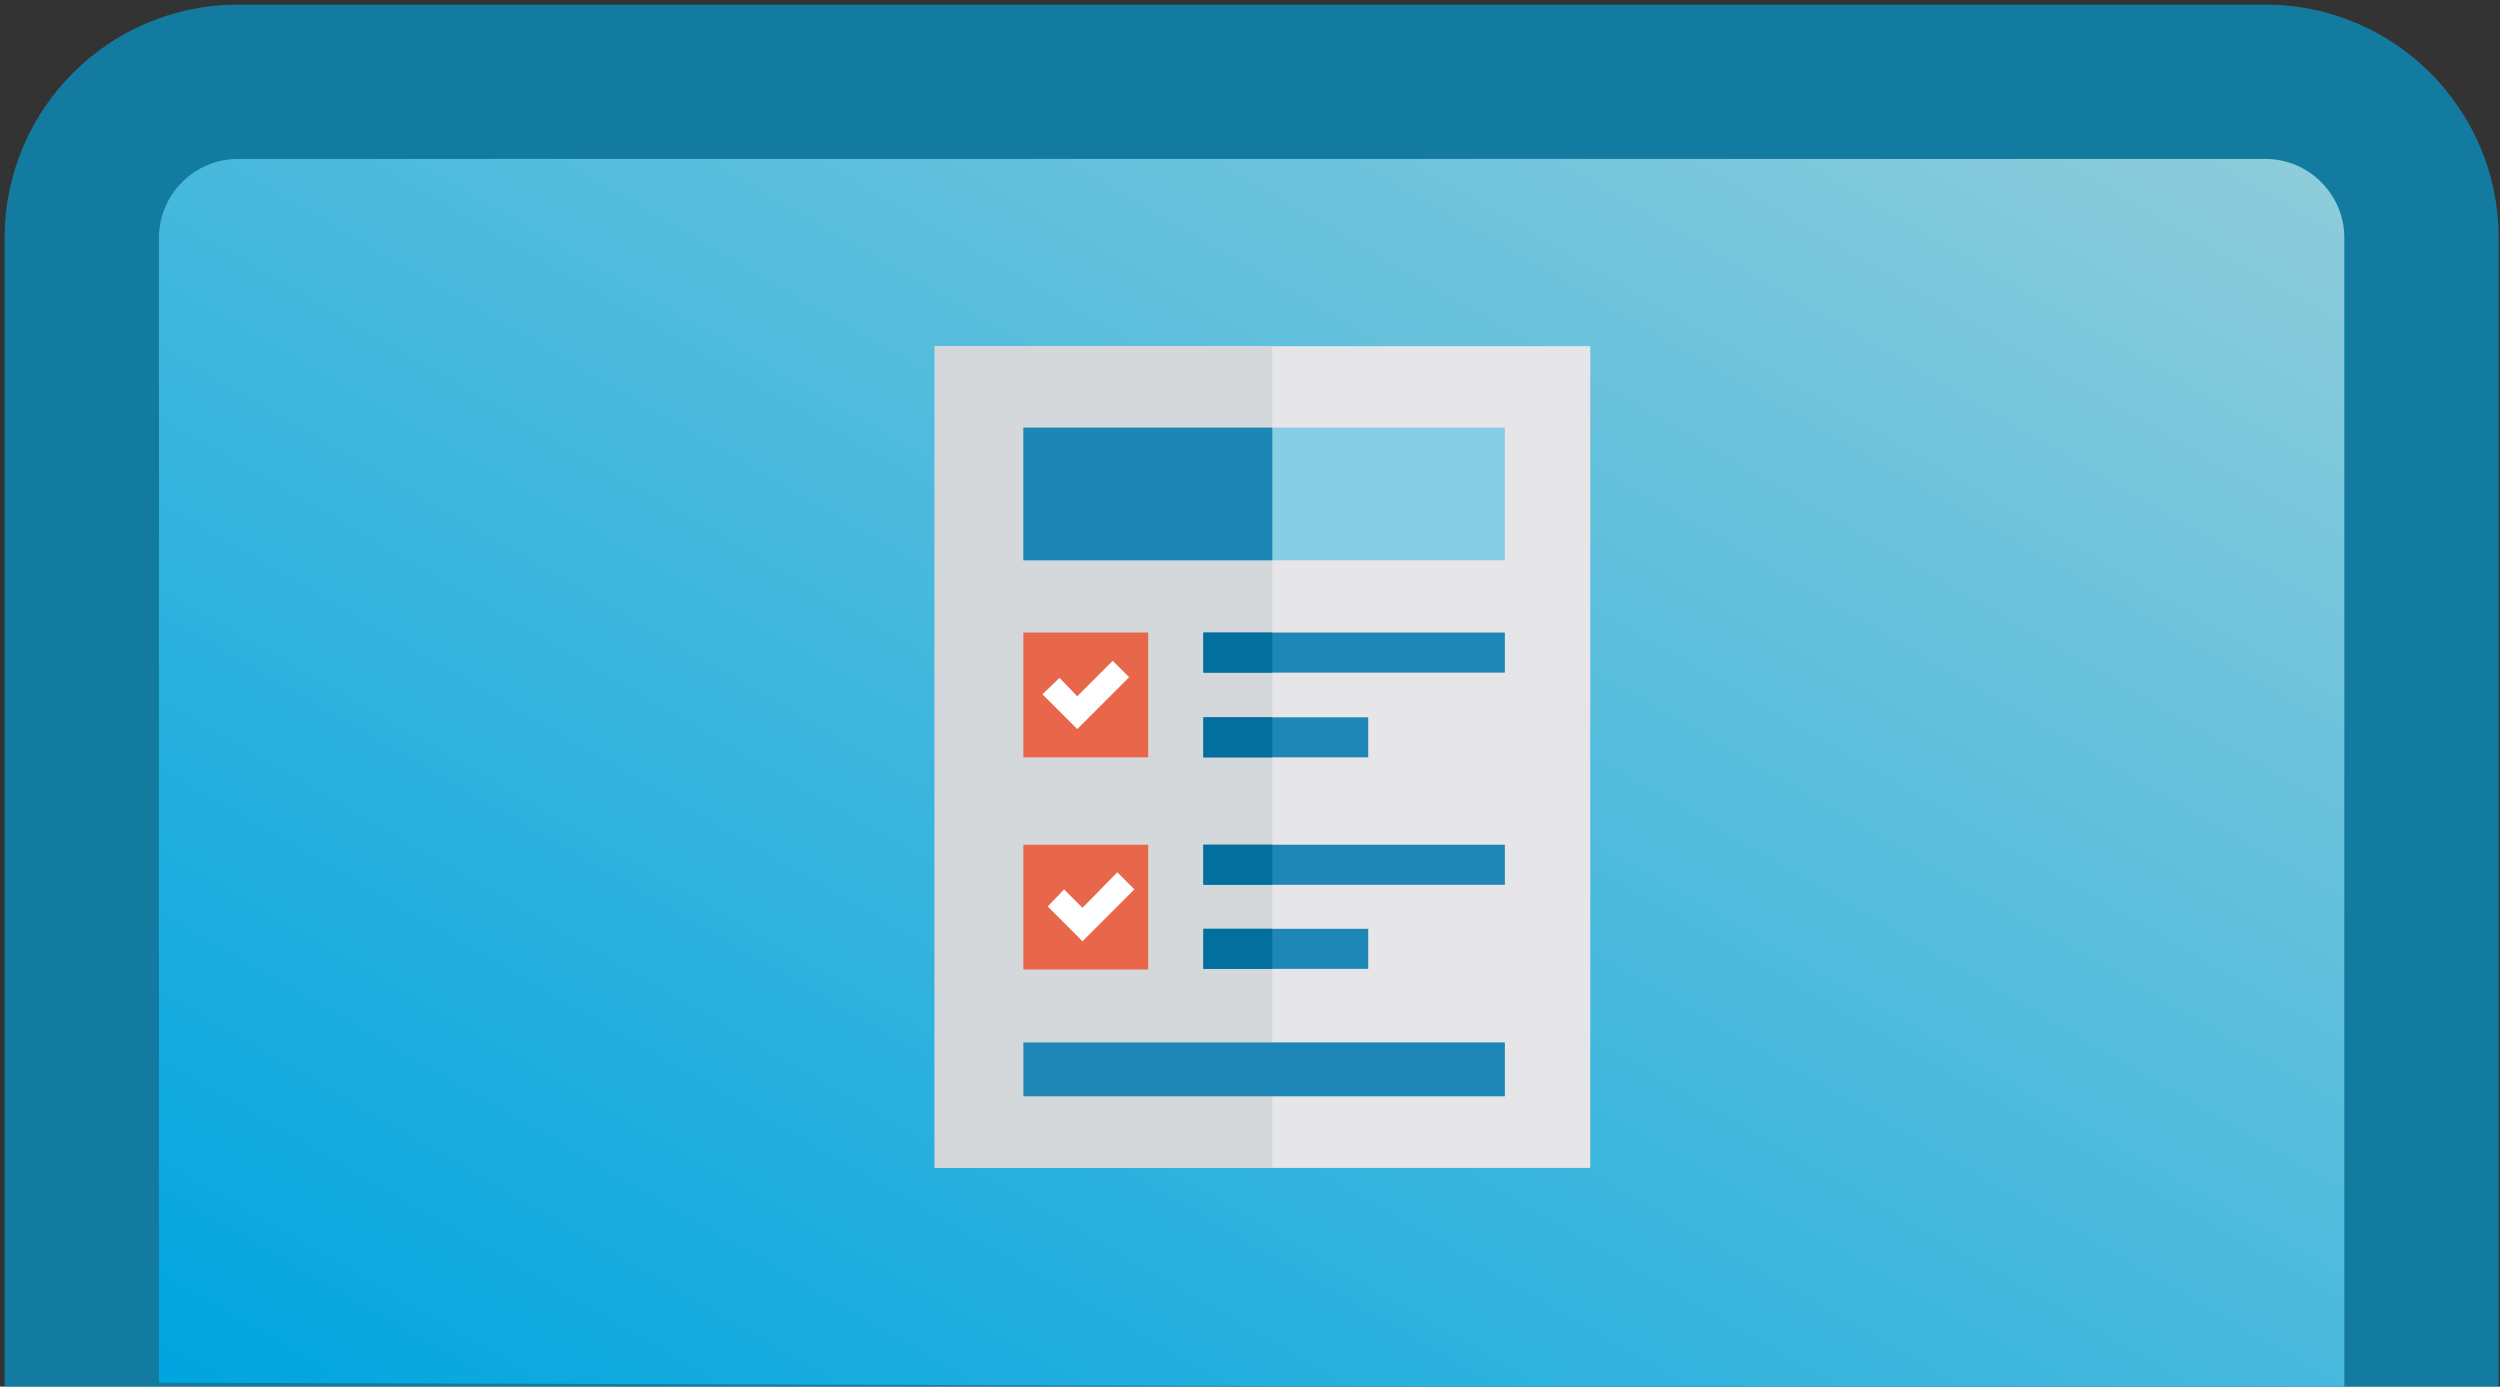
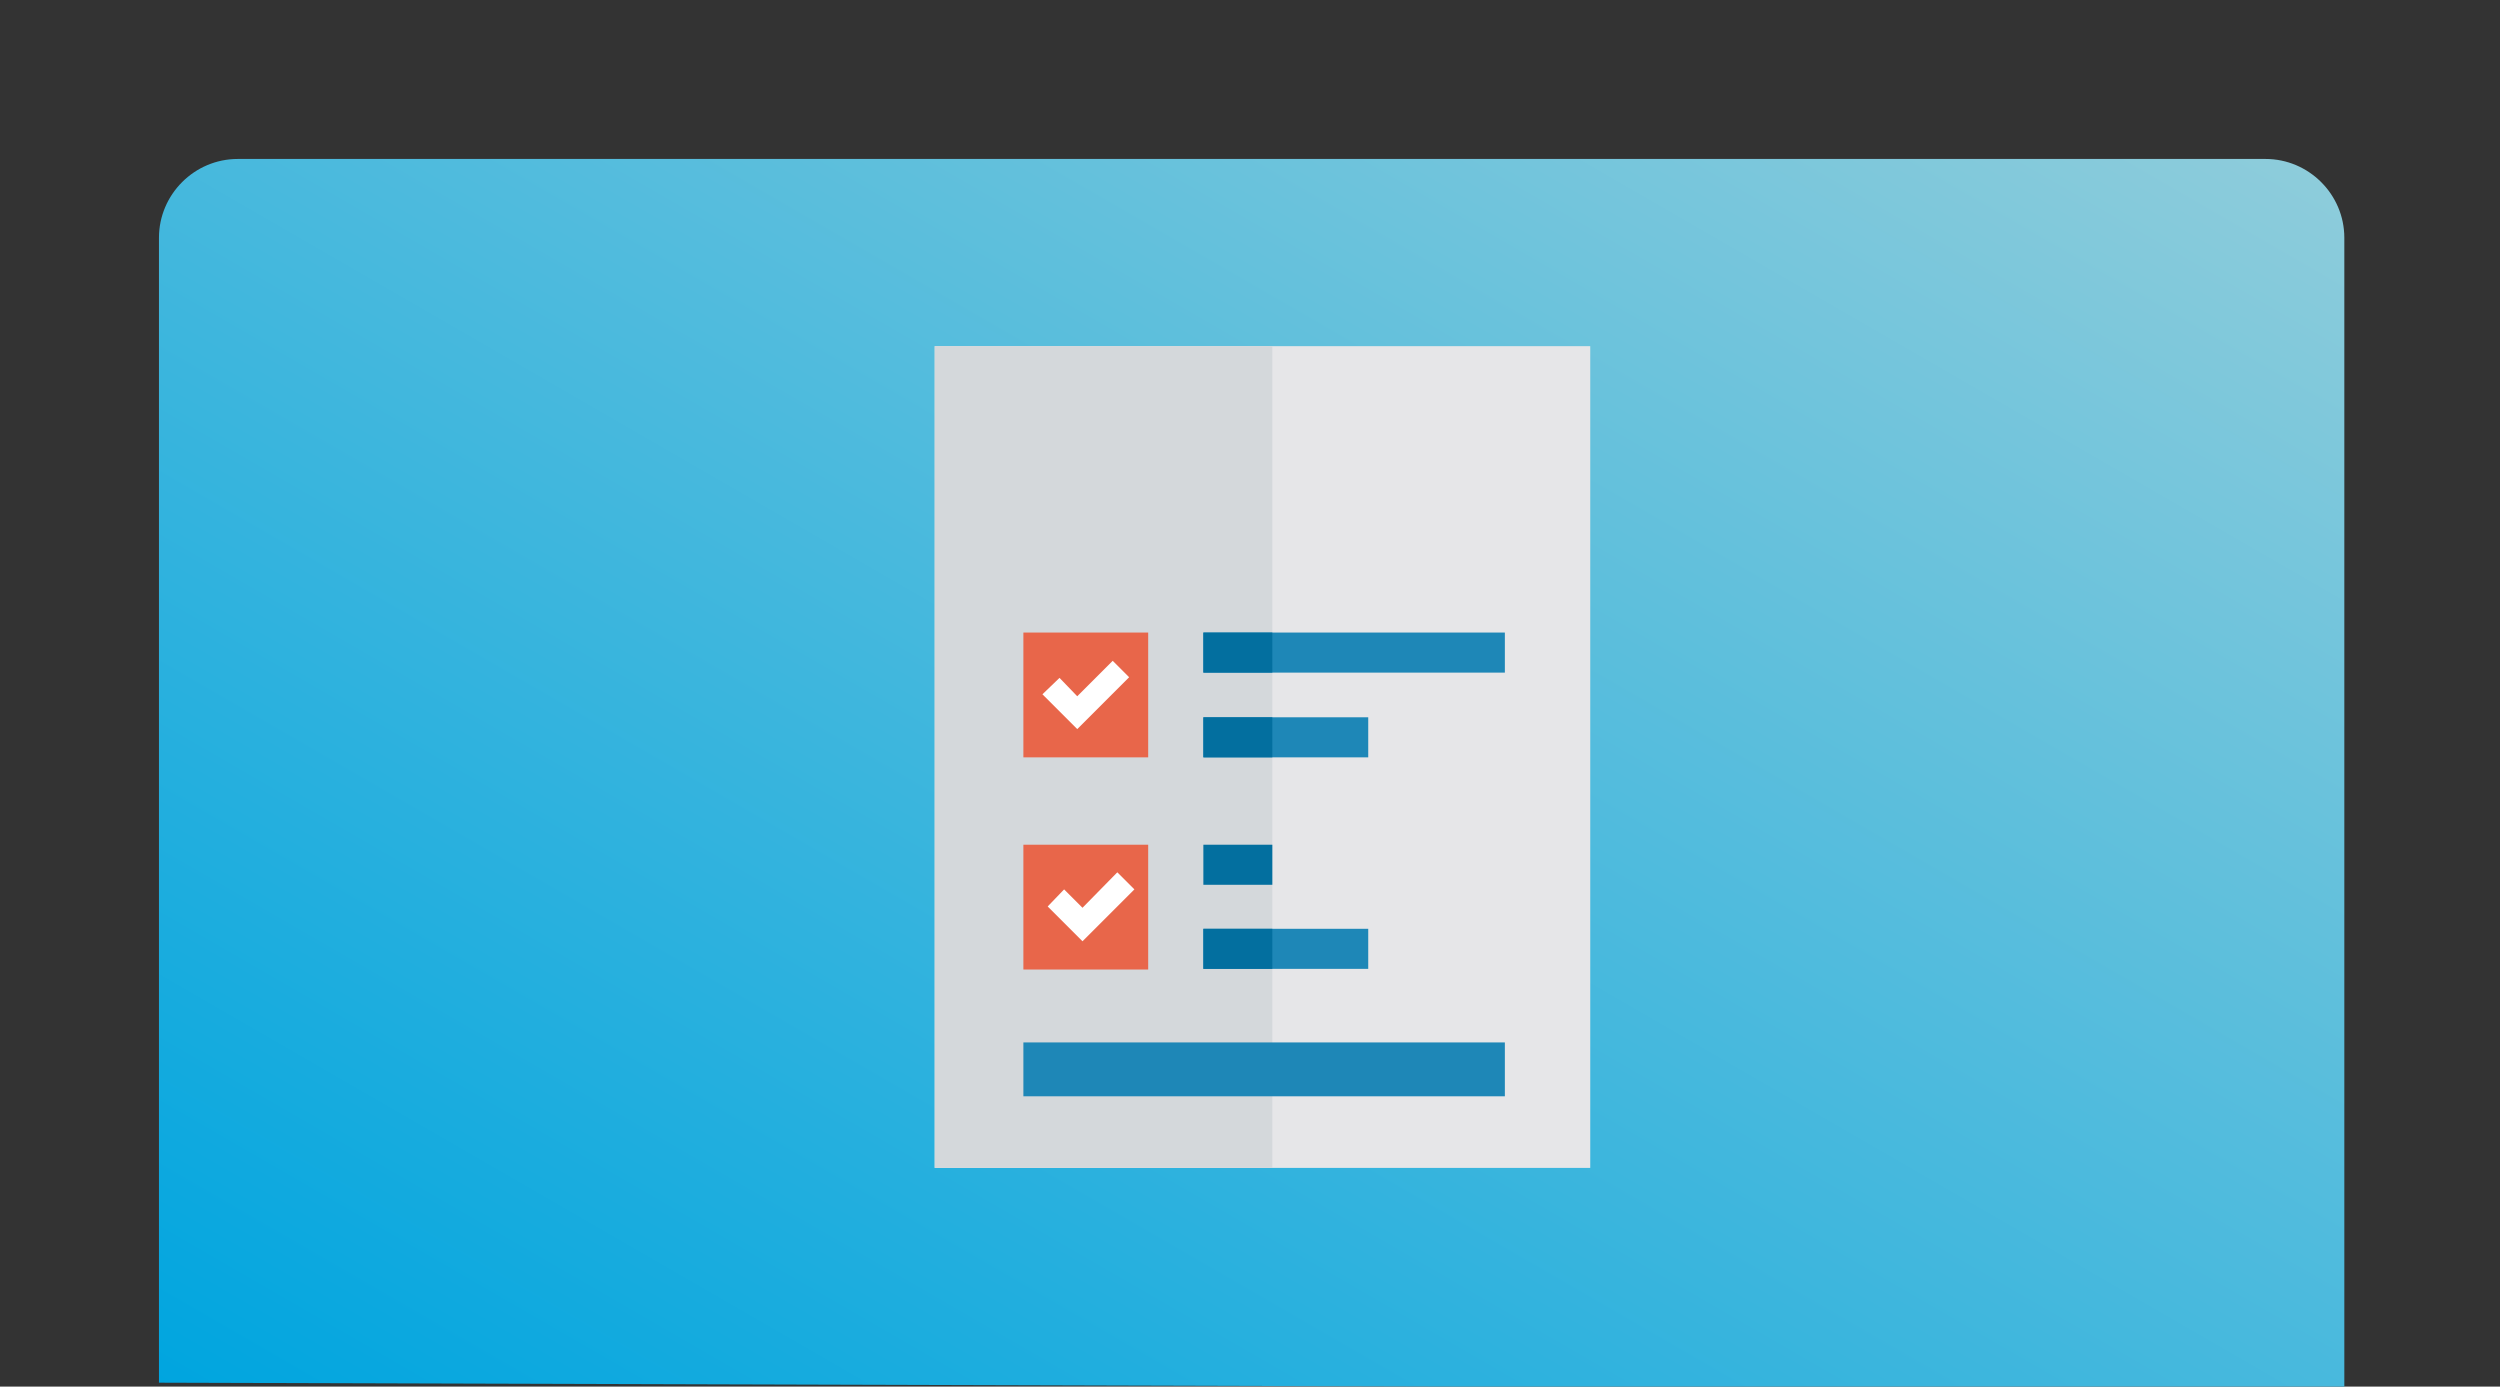
<svg xmlns="http://www.w3.org/2000/svg" id="MAST_1_" x="0px" y="0px" viewBox="0 0 380.6 211.1" style="enable-background:new 0 0 380.6 211.1;" xml:space="preserve">
  <rect x="0" y="0" width="380.6" height="211.1" fill="#333333" stroke="none" />
  <style type="text/css">
	.st0{opacity:0.63;fill:none;stroke:#00A5DF;stroke-width:47;stroke-miterlimit:10;enable-background:new    ;}
	.st1{fill:url(#SVGID_1_);}
	.st2{fill:#637989;}
	.st3{fill:#27A1DB;}
	.st4{fill:#E46252;}
	.st5{fill:#E6E6E8;}
	.st6{fill:#D4D8DB;}
	.st7{fill:#87CDE4;}
	.st8{fill:#1E86B7;}
	.st9{fill:#E8664A;}
	.st10{fill:#1E87B7;}
	.st11{fill:#036F9F;}
	.st12{fill:#FFFFFF;}
</style>
  <g id="Course_Links_1_">
-     <path class="st0" d="M24.2,212V36.2c0-6.6,5.4-12,12-12h308.7c6.6,0,12,5.4,12,12V212H24.2z" />
    <g>
      <linearGradient id="SVGID_1_" gradientUnits="userSpaceOnUse" x1="110.75" y1="205.53" x2="272.394" y2="485.507" gradientTransform="matrix(1 0 0 -1 0 466)">
        <stop offset="0" style="stop-color:#00A5DF" />
        <stop offset="1" style="stop-color:#8DCCDB" />
      </linearGradient>
      <path class="st1" d="M24.2,210.5V36.2c0-6.6,5.4-12,12-12h308.7c6.6,0,12,5.4,12,12v175.3L24.2,210.5z" />
    </g>
    <circle class="st2" cx="193.5" cy="159.6" r="7.6" />
    <circle class="st3" cx="213.5" cy="159.6" r="4.5" />
    <circle class="st4" cx="173.5" cy="159.6" r="4.5" />
    <g>
      <rect x="142.3" y="52.7" class="st5" width="99.8" height="125.1" />
      <rect x="142.3" y="52.7" class="st6" width="51.4" height="125.1" />
-       <rect x="155.8" y="65.1" class="st7" width="73.3" height="20.2" />
-       <rect x="155.8" y="65.1" class="st8" width="37.9" height="20.2" />
      <rect x="155.8" y="96.3" class="st9" width="19" height="19" />
      <rect x="155.8" y="128.6" class="st9" width="19" height="19" />
      <g>
        <rect x="183.2" y="96.3" class="st10" width="45.9" height="6.1" />
        <rect x="183.2" y="109.2" class="st10" width="25.1" height="6.1" />
      </g>
      <g>
-         <rect x="183.2" y="128.6" class="st10" width="45.9" height="6.1" />
        <rect x="183.2" y="141.4" class="st10" width="25.1" height="6.1" />
      </g>
      <g>
        <rect x="183.2" y="96.3" class="st11" width="10.5" height="6.1" />
        <rect x="183.2" y="109.2" class="st11" width="10.5" height="6.1" />
      </g>
      <g>
        <rect x="183.2" y="128.6" class="st11" width="10.5" height="6.1" />
        <rect x="183.2" y="141.4" class="st11" width="10.5" height="6.1" />
      </g>
      <rect x="155.8" y="158.7" class="st10" width="73.3" height="8.2" />
      <g>
        <polygon class="st12" points="164,111 158.7,105.7 161.3,103.2 164,106 169.4,100.6 171.9,103.1    " />
      </g>
      <g>
        <polygon class="st12" points="164.8,143.3 159.5,138 162,135.4 164.8,138.2 170.1,132.8 172.7,135.4    " />
      </g>
    </g>
  </g>
</svg>